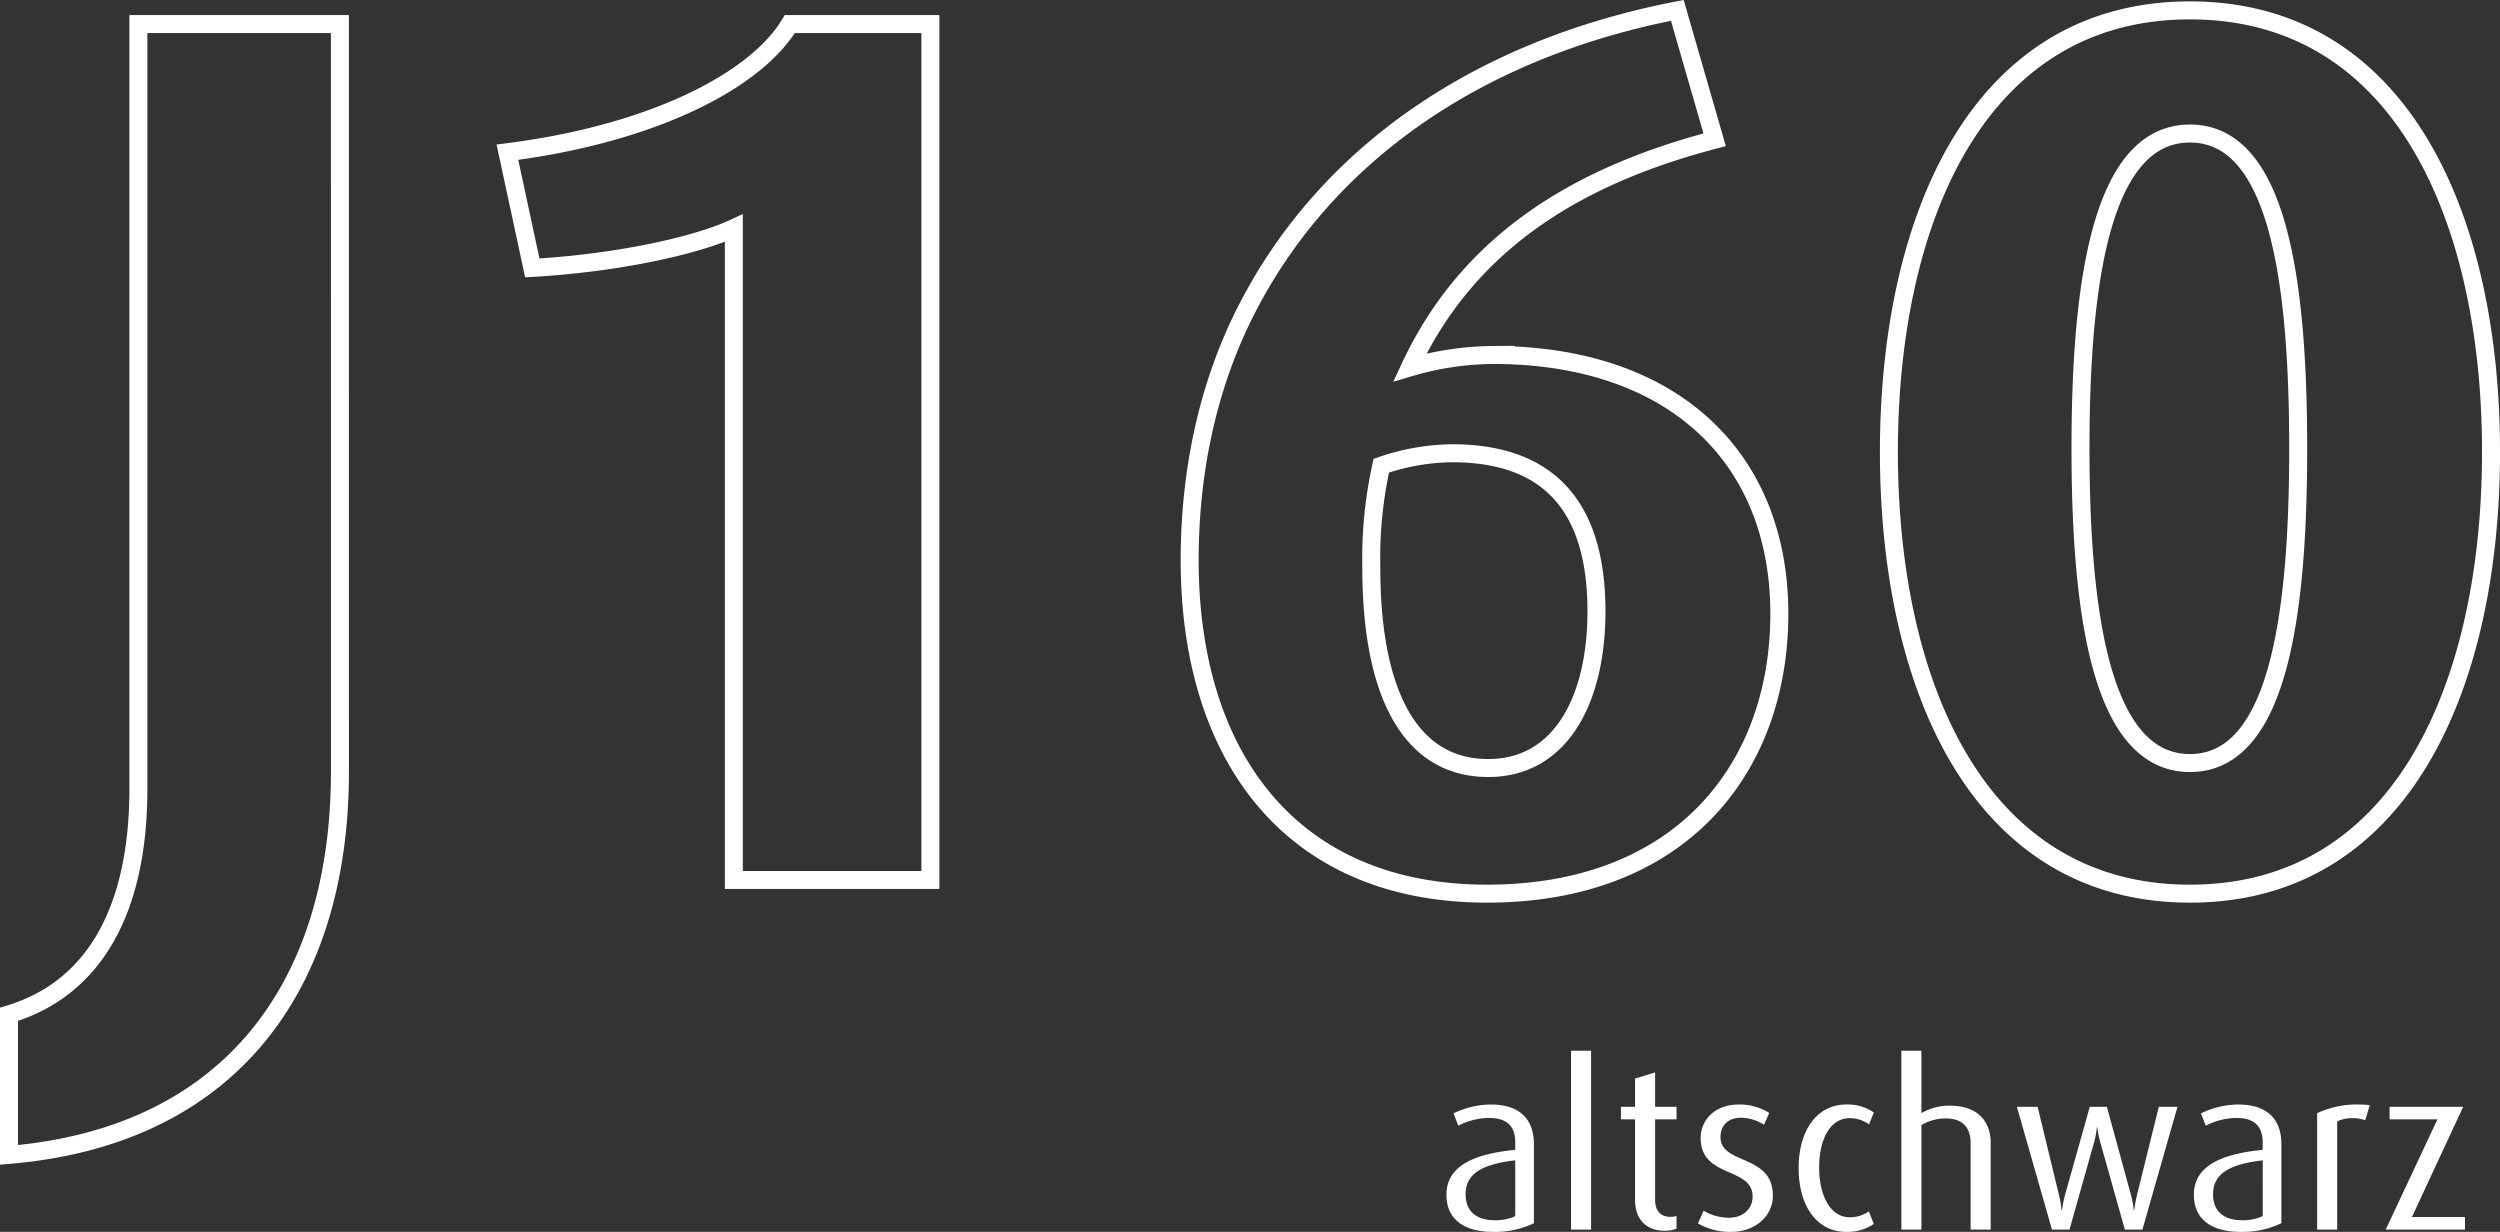
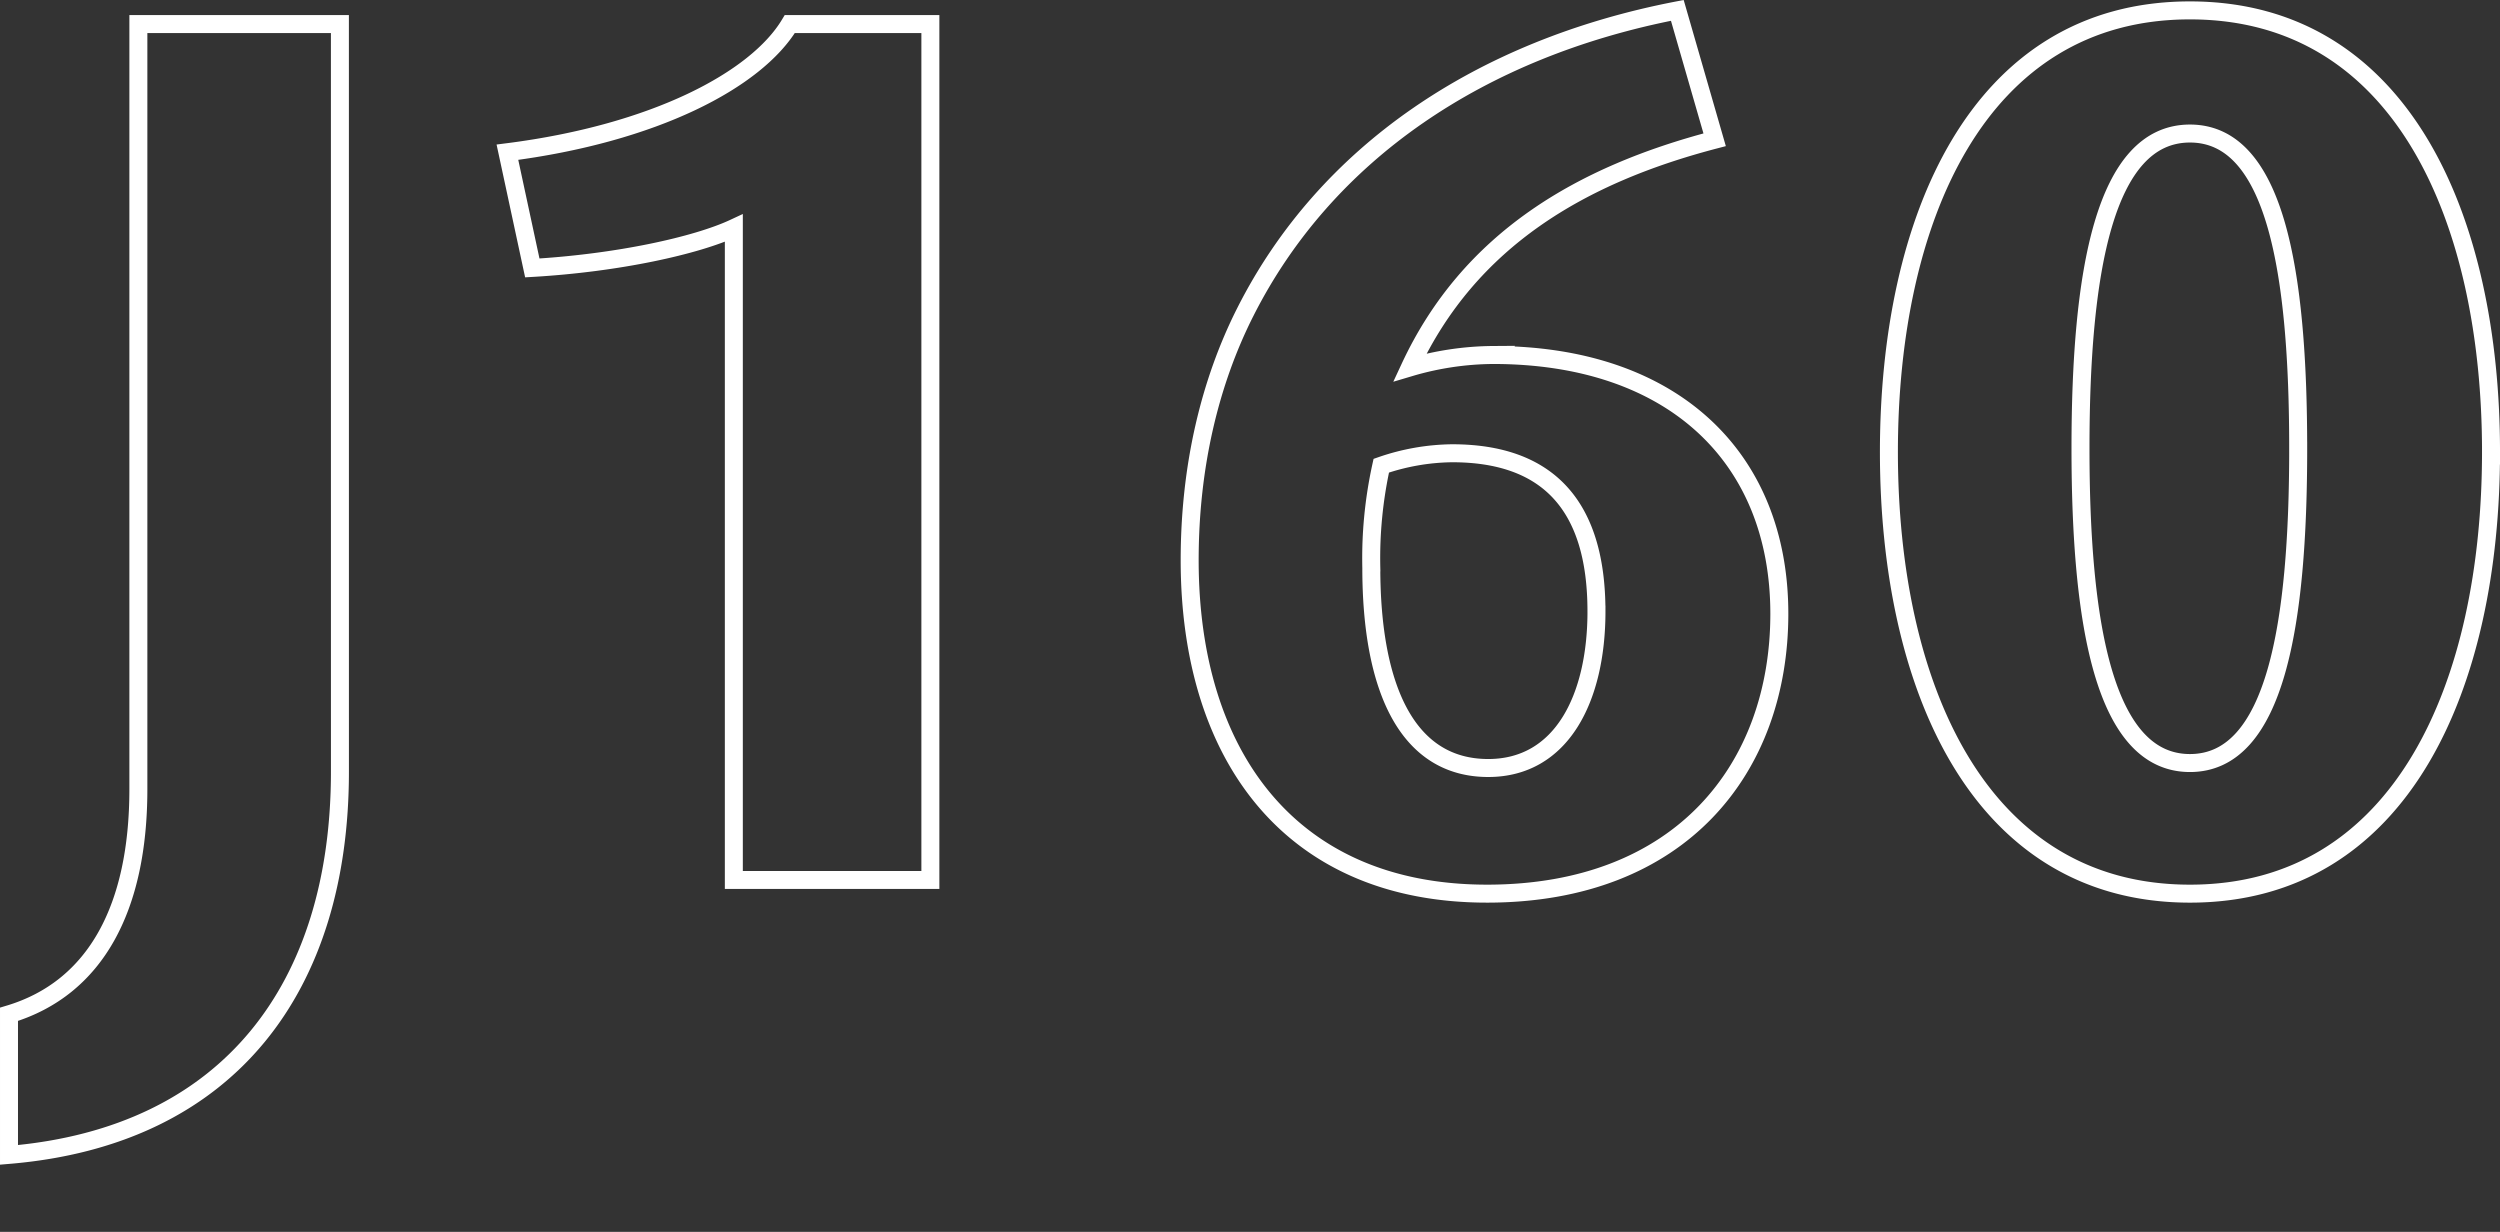
<svg xmlns="http://www.w3.org/2000/svg" width="417" height="205.474" viewBox="0 0 417 205.474">
  <rect x="0" y="0" width="417" height="205.474" fill="#333333" stroke="none" />
  <g id="Gruppe_217" data-name="Gruppe 217" transform="translate(-180.842 -567.013)">
    <path id="Pfad_268" data-name="Pfad 268" d="M374.476,36.995H340.86V164.609c0,19.713-7.055,33.2-21.58,37.558v23.448c36.936-3.113,55.2-28.221,55.2-63.911Zm98.49,142.763V36.995H449.518c-5.6,9.338-22.618,18.26-47.1,21.373l4.15,19.3c14.318-.83,27.391-3.735,33.616-6.64V179.757Zm141.607-44.406c0-26.145-17.845-43.161-47.726-43.161a50,50,0,0,0-13.9,2.075C562.9,72.893,581.58,62.1,603.783,56.292l-6.225-21.58c-32.877,6.35-58.654,23.829-72.02,50.235-5.943,11.734-9.321,25.811-9.321,41.482,0,32.578,16.808,55.611,49.593,55.611C598.18,182.04,614.573,161.082,614.573,135.351Zm-30.5-.415c0,14.525-5.81,26.145-18.053,26.145-13.28,0-19.505-12.865-19.505-33.408a71.717,71.717,0,0,1,1.66-17.015A37.269,37.269,0,0,1,560,108.583C575.977,108.583,584.07,117.3,584.07,134.936Zm149.21-26.561c0-38.6-14.733-73.664-50.216-73.664s-50.216,35.068-50.216,73.664,14.733,73.664,50.216,73.664S733.28,146.972,733.28,108.376Zm-32.163-.623c0,29.258-3.735,52.5-18.053,52.5s-18.26-23.24-18.26-52.5,3.943-52.5,18.26-52.5S701.117,78.5,701.117,107.753Z" transform="translate(-136.938 534.034)" fill="none" stroke="#fff" stroke-width="3" />
-     <path id="Pfad_272" data-name="Pfad 272" d="M-156.788-1.064V-14.212c0-4.56-2.736-6.65-7.182-6.65A14.346,14.346,0,0,0-170.2-19.38l.8,2.052a11.391,11.391,0,0,1,5.13-1.292c2.85,0,4.37,1.254,4.37,4.066V-13.3c-6.612.646-11.476,2.546-11.476,7.486,0,4.066,2.888,6.194,7.79,6.194A14.939,14.939,0,0,0-156.788-1.064ZM-159.9-2.242a7.855,7.855,0,0,1-3.382.684c-3.192,0-4.9-1.558-4.9-4.332,0-3.61,3.078-5.054,8.284-5.662ZM-147.25,0V-29.83h-3.344V0ZM-133-.152V-2.28a2.912,2.912,0,0,1-1.026.152c-1.672,0-2.546-1.064-2.546-2.85V-18.392H-133v-2.09h-3.572V-26.22l-3.344,1.026v4.712h-2.356v2.09h2.356V-4.978c0,3.382,1.976,5.168,4.9,5.168A5.181,5.181,0,0,0-133-.152Zm16.074-5.51c0-6.992-8.74-5.092-8.74-9.766,0-1.786,1.1-3.23,3.458-3.23a7.343,7.343,0,0,1,3.8,1.178l.874-1.976a9.241,9.241,0,0,0-5.13-1.406c-3.762,0-6.308,2.432-6.308,5.586,0,6.764,8.664,4.75,8.664,9.766,0,2.014-1.558,3.534-3.952,3.534a8.207,8.207,0,0,1-4.218-1.178l-.95,2.128A10.663,10.663,0,0,0-123.918.38C-119.738.38-116.926-2.356-116.926-5.662ZM-100.092-.95l-.836-2.09a5.4,5.4,0,0,1-3.192.988c-3.23,0-5.092-3.648-5.092-8.284,0-4.712,1.824-8.246,5.092-8.246a5.543,5.543,0,0,1,3.23,1.026l.8-1.976a7.6,7.6,0,0,0-4.6-1.33c-4.9,0-7.942,4.332-7.942,10.6s3,10.64,7.942,10.64A7.6,7.6,0,0,0-100.092-.95ZM-80.6,0V-14.554c0-2.964-1.672-6.118-6.84-6.118a9.135,9.135,0,0,0-4.712,1.254V-29.83h-3.344V0h3.344V-17.442a8.1,8.1,0,0,1,4.028-1.1c3.23,0,4.18,1.938,4.18,4.1V0Zm31.16-20.482h-3.116L-56.2-5.738a23.446,23.446,0,0,0-.456,2.508h-.076a14.812,14.812,0,0,0-.456-2.508l-4.028-14.744h-2.85L-68.21-5.738A19.262,19.262,0,0,0-68.7-3.23h-.076A18.427,18.427,0,0,0-69.2-5.738L-72.77-20.482h-3.458L-70.376,0h2.926l4.142-14.706a14.822,14.822,0,0,0,.418-2.356h.076a16.229,16.229,0,0,0,.456,2.356L-58.216,0h2.926ZM-32.11-1.064V-14.212c0-4.56-2.736-6.65-7.182-6.65a14.347,14.347,0,0,0-6.232,1.482l.8,2.052A11.39,11.39,0,0,1-39.6-18.62c2.85,0,4.37,1.254,4.37,4.066V-13.3c-6.612.646-11.476,2.546-11.476,7.486,0,4.066,2.888,6.194,7.79,6.194A14.939,14.939,0,0,0-32.11-1.064Zm-3.116-1.178a7.855,7.855,0,0,1-3.382.684c-3.192,0-4.9-1.558-4.9-4.332,0-3.61,3.078-5.054,8.284-5.662Zm17.86-18.506a13.587,13.587,0,0,0-1.786-.114,15.574,15.574,0,0,0-6.992,1.444V0H-22.8V-18.05a5.723,5.723,0,0,1,2.584-.532,6.028,6.028,0,0,1,2.09.342ZM-1.482,0V-2.09h-8.854l8.55-18.392H-14.06v2.09h7.98L-14.706,0Z" transform="translate(593.486 772.108)" fill="#fff" />
  </g>
</svg>